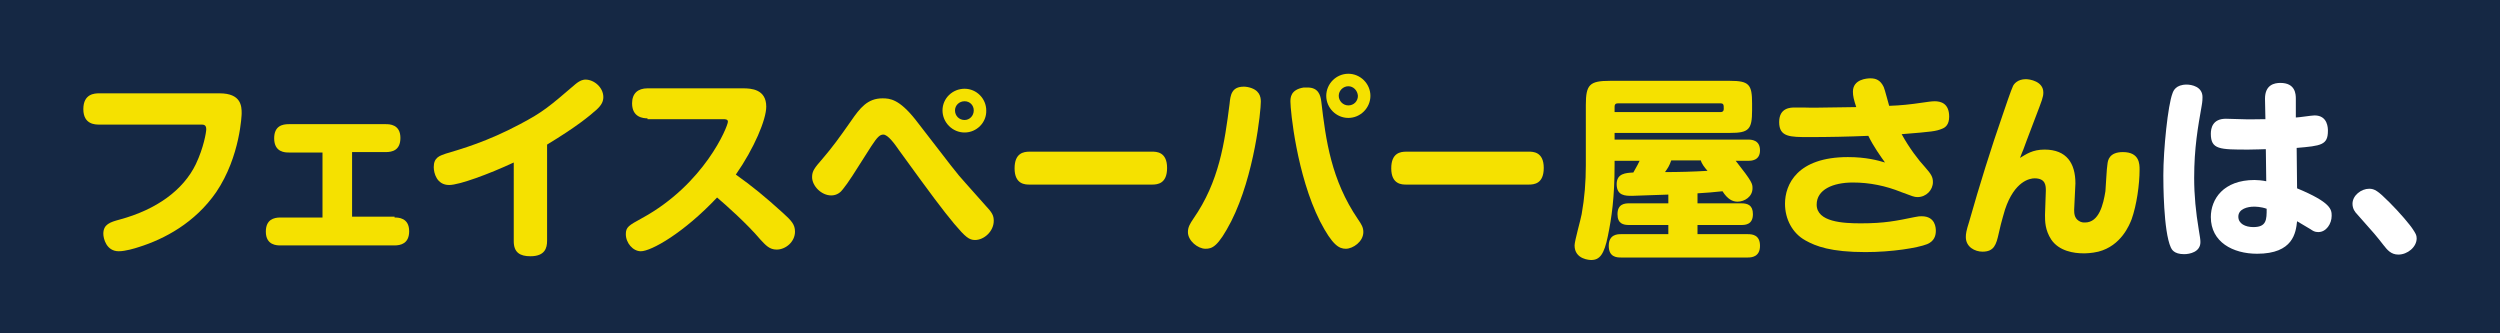
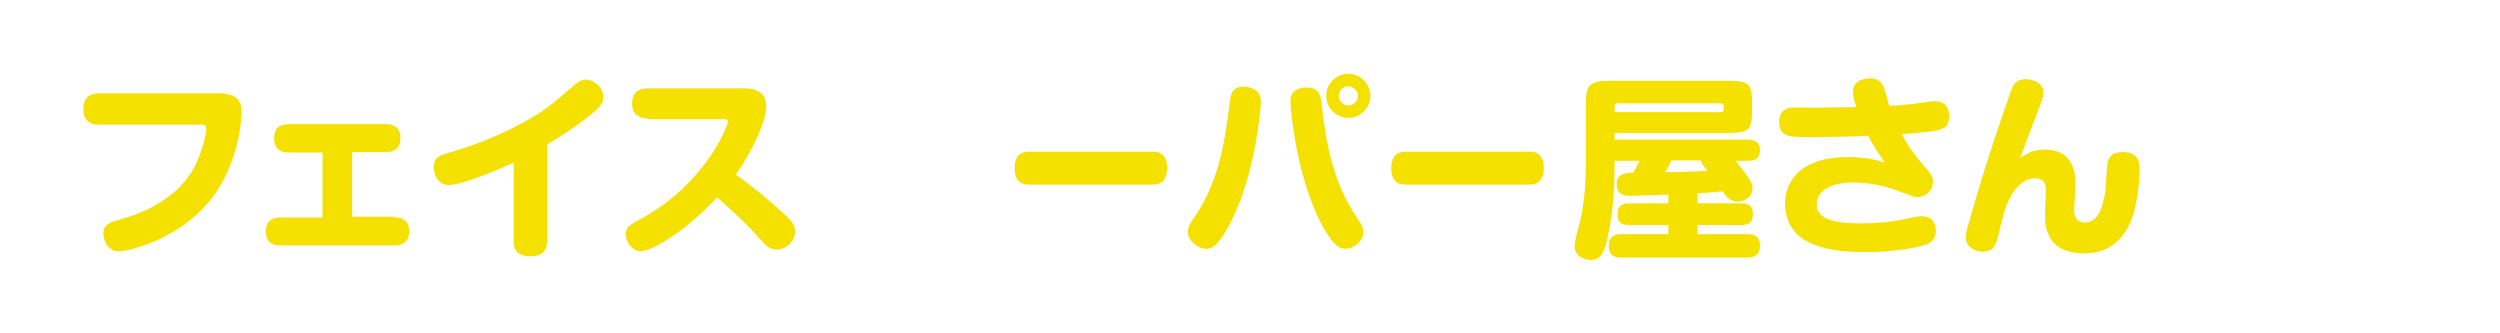
<svg xmlns="http://www.w3.org/2000/svg" version="1.1" id="レイヤー_1" x="0px" y="0px" width="600px" height="80px" viewBox="0 0 600 80" style="enable-background:new 0 0 600 80;" xml:space="preserve">
  <style type="text/css">
	.st0{fill:#152844;}
	.st1{fill:#FFFFFF;}
	.st2{fill:#F5E100;}
</style>
-   <rect class="st0" width="600" height="80" />
  <g>
    <g>
      <g>
        <path class="st1" d="M521.4,22.4c0.2-0.6,0.8-2.1,3.4-2.1c1.2,0,3.8,0.5,3.8,3c0,0.4,0,1-0.2,2.1c-0.9,5.1-1.8,10.1-1.8,17.3     c0,4.2,0.4,8.2,1.1,12.4c0.3,1.8,0.4,2.4,0.4,3c0,2.4-2.6,2.9-3.9,2.9c-2.5,0-3-1.2-3.2-1.6c-1.8-3.9-1.8-15.8-1.8-17.3     C519.2,35.9,520.3,25.2,521.4,22.4z M551.3,45.2c8.2,3.4,8.3,5.1,8.3,6.6c0,1.9-1.3,3.9-3.2,3.9c-0.9,0-1.3-0.3-1.9-0.7     c-0.5-0.3-2.7-1.6-3.2-1.9c-0.3,2.7-0.9,7.8-9.6,7.8c-5.8,0-11.1-2.8-11.1-8.8c0-4.3,3-8.9,10.5-8.9c0.6,0,1.9,0.1,2.8,0.3     l-0.1-7.7c-1.1,0-2,0.1-4.1,0.1c-7,0-9.1,0-9.1-3.8c0-1.3,0.4-3.6,3.6-3.6c0.6,0,3,0.1,3.6,0.1c2.2,0.1,3.7,0,5.9,0l-0.1-4.9     c0-3.4,2.3-3.8,3.7-3.8c3.6,0,3.7,2.7,3.7,3.8l0,4.5c0.7,0,3.8-0.5,4.5-0.5c3.2,0,3.2,3.1,3.2,3.7c0,3.4-1.6,3.6-7.5,4.1     L551.3,45.2z M540.9,49.6c-1.4,0-3.7,0.5-3.7,2.4c0,1.7,1.7,2.5,3.6,2.5c3.2,0,3.2-1.8,3.2-4.4C542.6,49.6,541.3,49.6,540.9,49.6     z" />
-         <path class="st1" d="M575.6,61.1c-1.8,0-2.7-1.2-3.5-2.2c-1.8-2.3-2.2-2.8-6.4-7.5c-0.5-0.5-1.1-1.3-1.1-2.5c0-2,2.1-3.6,4-3.6     c1.3,0,2.1,0.5,4.9,3.3c2.3,2.3,4.9,5.3,5.7,6.6c0.5,0.8,0.8,1.2,0.8,2C580,59.3,577.8,61.1,575.6,61.1z" />
      </g>
    </g>
    <g>
      <g>
        <path class="st2" d="M52.7,22.4c5.2,0,5.3,3.1,5.3,4.8c0,0.2-0.3,10.3-6.1,18.9c-5.1,7.4-12.5,11.3-18.6,13.2     c-0.9,0.3-3.2,1-4.8,1c-3,0-3.7-3.1-3.7-4.2c0-2.3,1.7-2.8,3.9-3.4C37.6,50.3,44,45.6,47,39.4c1.9-4,2.5-7.7,2.5-8.4     c0-1.1-0.7-1.1-1.2-1.1H23.8c-0.9,0-3.8,0-3.8-3.7c0-3.7,2.7-3.8,3.8-3.8H52.7z" />
        <path class="st2" d="M94.7,52.2c0.8,0,3.5,0,3.5,3.3c0,3-2.1,3.4-3.5,3.4H67.3c-0.8,0-3.5,0-3.5-3.3c0-2.9,1.9-3.4,3.5-3.4h10.1     V36.6h-8.1c-0.8,0-3.5,0-3.5-3.4c0-3,2-3.4,3.5-3.4h23.3c0.8,0,3.5,0,3.5,3.3c0,3-2,3.4-3.5,3.4h-8.1v15.5H94.7z" />
        <path class="st2" d="M131.3,57.8c0,1.7-0.5,3.7-4,3.7c-2.5,0-4-0.9-4-3.6V39c-6,2.8-13.1,5.4-15.5,5.4c-3,0-3.7-2.9-3.7-4.3     c0-2.3,1.4-2.7,2.8-3.2c4-1.2,10-2.9,17.9-7.1c5.5-2.9,7-4.2,13.3-9.6c1.2-1,2-1.1,2.4-1.1c2.1,0,4.3,1.9,4.3,4.2     c0,1-0.4,1.9-1.6,3c-1.8,1.6-4.8,4.1-11.9,8.4V57.8z" />
        <path class="st2" d="M155.4,28.4c-1,0-3.7-0.2-3.7-3.6c0-2.4,1.4-3.6,3.7-3.6h22.9c2,0,5.6,0.2,5.6,4.4c0,3.1-2.9,10-7.3,16.3     c3.8,2.7,6.9,5.2,11.3,9.2c2.1,1.9,2.9,2.8,2.9,4.5c0,2.4-2.2,4.3-4.4,4.3c-1.7,0-2.6-1-3.9-2.4c-3.2-3.8-8.4-8.4-10.4-10.1     c-8,8.5-15.8,12.9-18.3,12.9c-1.9,0-3.6-2-3.6-4.1c0-1.7,0.7-2.1,3.8-3.8c15.1-8.2,20.7-22.1,20.7-23.2c0-0.6-0.7-0.6-1.1-0.6     H155.4z" />
-         <path class="st2" d="M236.5,49.3c1.6,1.7,2,2.4,2,3.7c0,2.5-2.3,4.6-4.5,4.6c-1.4,0-2.3-0.7-5-3.9c-2.9-3.5-5.3-6.7-13.2-17.6     c-1.1-1.6-2.7-3.8-3.8-3.8c-0.8,0-1.4,0.5-2.9,2.8c-4.3,6.8-5.5,8.7-6.8,10.3c-0.5,0.7-1.4,1.5-2.8,1.5c-2.4,0-4.6-2.3-4.6-4.4     c0-1.5,0.6-2.2,2.5-4.4c2.4-2.8,4-5,6.8-9c2.2-3.2,4-5.5,7.6-5.5c1.8,0,4,0.2,7.9,5.1c8.9,11.5,9.8,12.8,12,15.2L236.5,49.3z      M231.5,31.8c-2.9,0-5.3-2.4-5.3-5.3c0-2.9,2.4-5.2,5.3-5.2c2.9,0,5.2,2.4,5.2,5.2C236.8,29.4,234.4,31.8,231.5,31.8z      M231.5,24.3c-1.3,0-2.3,1-2.3,2.2c0,1.3,1,2.3,2.3,2.3c1.2,0,2.2-1,2.2-2.3C233.7,25.3,232.8,24.3,231.5,24.3z" />
        <path class="st2" d="M247.1,44.3c-1,0-3.6,0-3.6-3.9c0-3.7,2.2-4,3.6-4h29.4c1,0,3.6,0,3.6,3.9c0,3.8-2.3,4-3.6,4H247.1z" />
        <path class="st2" d="M302.6,24.4c0,2.2-1.5,17.6-7.1,28.7c-3.2,6.2-4.6,6.6-6.2,6.6c-1.8,0-4.2-1.9-4.2-4c0-1.2,0.5-2,1.3-3.2     c6.2-8.9,7.5-18.2,8.7-27.6c0.2-2.1,0.5-4.1,3.4-4.1c0.2,0,0.5,0,1,0.1C302.3,21.5,302.6,23.2,302.6,24.4z M313.8,21     c2.6,0,3.1,1.8,3.3,3.3c1.1,9.4,2.4,18.9,8.8,28.3c0.9,1.3,1.3,2,1.3,3.1c0,2.3-2.5,4-4.2,4c-1.6,0-3.2-0.8-6.2-6.6     c-5.6-11.1-7.1-26.6-7.1-28.7c0-0.9,0-2.9,3.2-3.4C313.2,21,313.6,21,313.8,21z M323.6,28.3c-2.9,0-5.3-2.4-5.3-5.3     s2.4-5.3,5.3-5.3c2.9,0,5.3,2.4,5.3,5.3S326.5,28.3,323.6,28.3z M323.6,20.7c-1.2,0-2.3,1-2.3,2.3c0,1.2,1,2.3,2.3,2.3     c1.3,0,2.3-1,2.3-2.3C325.8,21.7,324.8,20.7,323.6,20.7z" />
        <path class="st2" d="M337.5,44.3c-1,0-3.6,0-3.6-3.9c0-3.7,2.2-4,3.6-4h29.4c1,0,3.6,0,3.6,3.9c0,3.8-2.3,4-3.6,4H337.5z" />
        <path class="st2" d="M416.5,38.5c4.1,5.2,4.1,5.6,4.1,6.7c0,2-1.9,3.2-3.6,3.2c-1.2,0-2.4-0.6-3.6-2.5c-1.8,0.2-4.1,0.4-6,0.5     v2.4h10.5c1.5,0,2.8,0.4,2.8,2.6c0,2.5-1.8,2.6-2.8,2.6h-10.5v2.2h12.1c1.1,0,2.9,0.2,2.9,2.8c0,2.7-2.1,2.8-2.9,2.8H389     c-1,0-2.9-0.1-2.9-2.8c0-2.8,2.2-2.8,2.9-2.8h11.4V54h-9.4c-1.4,0-2.8-0.3-2.8-2.6c0-2.5,1.8-2.6,2.8-2.6h9.4v-2.1     c-1.4,0-7.5,0.3-8.7,0.3c-1.6,0-3.7,0-3.7-2.8c0-2.6,2.2-2.7,4-2.8c1-1.7,1.2-2.2,1.5-2.8h-6v1c0,7.8-0.7,12.6-1.6,17     c-0.9,4.5-2,5.8-4,5.8c-0.3,0-4-0.1-4-3.5c0-1.1,1.5-6.3,1.7-7.5c0.7-3.9,1-7.8,1-11.7V25.2c0-4.9,0.9-5.8,5.8-5.8h28.8     c4.6,0,5.3,0.9,5.3,5.4v1.7c0,4.6-0.8,5.4-5.3,5.4h-27.7v1.6h32c0.9,0,2.9,0.1,2.9,2.6c0,2.5-2.2,2.5-2.9,2.5H416.5z M387.5,26.9     h25.4c0.4,0,0.8-0.1,0.8-0.8c0-0.9,0-1.3-0.8-1.3h-24.6c-0.6,0-0.8,0.3-0.8,0.8V26.9z M401.1,38.5c-0.5,1.4-0.8,1.8-1.5,2.8     c3.4,0,6.8-0.1,10.2-0.3c-0.7-0.8-1.4-1.7-1.6-2.5H401.1z" />
        <path class="st2" d="M444.7,22c0-3,3.4-3.2,4.2-3.2c1.3,0,2.4,0.4,3.2,2.1c0.3,0.7,1.1,3.9,1.3,4.5c2.8-0.1,4.8-0.3,8.2-0.8     c0.7-0.1,2-0.3,2.7-0.3c1.5,0,3.5,0.5,3.5,3.7c0,1.9-0.9,2.6-1.7,2.9c-1.5,0.6-2.2,0.7-9.7,1.3c1.8,3.3,4.1,6.3,5.6,7.9     c1.5,1.7,1.9,2.4,1.9,3.6c0,1.9-1.6,3.6-3.7,3.6c-0.8,0-1.2-0.2-3.9-1.2c-3.7-1.5-7.6-2.3-11.6-2.3c-4.8,0-8.7,1.7-8.7,5.3     c0,4.2,6.4,4.5,10.6,4.5c5.7,0,8.5-0.6,12.9-1.5c0.9-0.2,1.3-0.2,1.7-0.2c3.3,0,3.4,2.8,3.4,3.5c0,1.2-0.4,2.5-2.1,3.2     c-2.3,0.9-8.4,1.9-14.8,1.9c-8.3,0-11.9-1.4-14.4-2.8c-3.1-1.7-4.9-5.1-4.9-8.8c0-4.6,2.9-11.2,15.1-11.2c4.4,0,7.2,0.8,8.9,1.3     c-1-1.4-2.8-3.9-4-6.4c-4.7,0.2-9.5,0.3-14.2,0.3c-4.6,0-7.2,0-7.2-3.6c0-3.5,2.8-3.5,3.8-3.5c0.5,0,1.4,0,1.9,0     c2.8,0.1,4.3,0,5.9,0c2.7,0,4.6-0.1,6.9-0.1C444.9,23.9,444.7,23,444.7,22z" />
        <path class="st2" d="M490.7,35.9c5.3,0,7.4,3.3,7.4,8.1c0,1-0.3,5.4-0.3,6.3c0,0.8,0,2,1.1,2.7c0.6,0.4,1.1,0.4,1.5,0.4     c3.4,0,4.4-4.4,4.9-7.5c0.1-1,0.3-5.6,0.5-6.6c0.1-0.8,0.4-2.8,3.7-2.8c4,0,4,2.9,4,4.2c0,3.6-0.7,8.5-1.9,11.9     c-0.5,1.3-2.5,6.4-8,7.8c-1.7,0.4-3.1,0.4-3.6,0.4c-2.2,0-5.8-0.5-7.7-3.3c-1.5-2.3-1.5-4.4-1.5-5.9c0-0.9,0.2-5,0.2-5.8     c0-1.2,0-3-2.7-3c-1.1,0-4.8,0.6-7.1,7.5c-0.2,0.8-0.8,2.5-1.5,5.7c-0.6,2.7-1.1,4.4-3.9,4.4c-1.8,0-4-1.1-4-3.5     c0-0.8,0.1-1.5,0.8-3.7c2.5-8.8,5.2-17.5,8.2-26.1c0.4-1.2,1.9-5.6,2.3-6.4c0.2-0.5,1.1-1.7,3.1-1.7c0.9,0,4.2,0.5,4.2,3.2     c0,1.1-0.3,1.8-1.9,6c-2.2,5.7-2.4,6.4-2.9,7.7c-0.2,0.5-0.4,0.9-0.8,2C486.3,37,487.8,35.9,490.7,35.9z" />
      </g>
    </g>
  </g>
</svg>